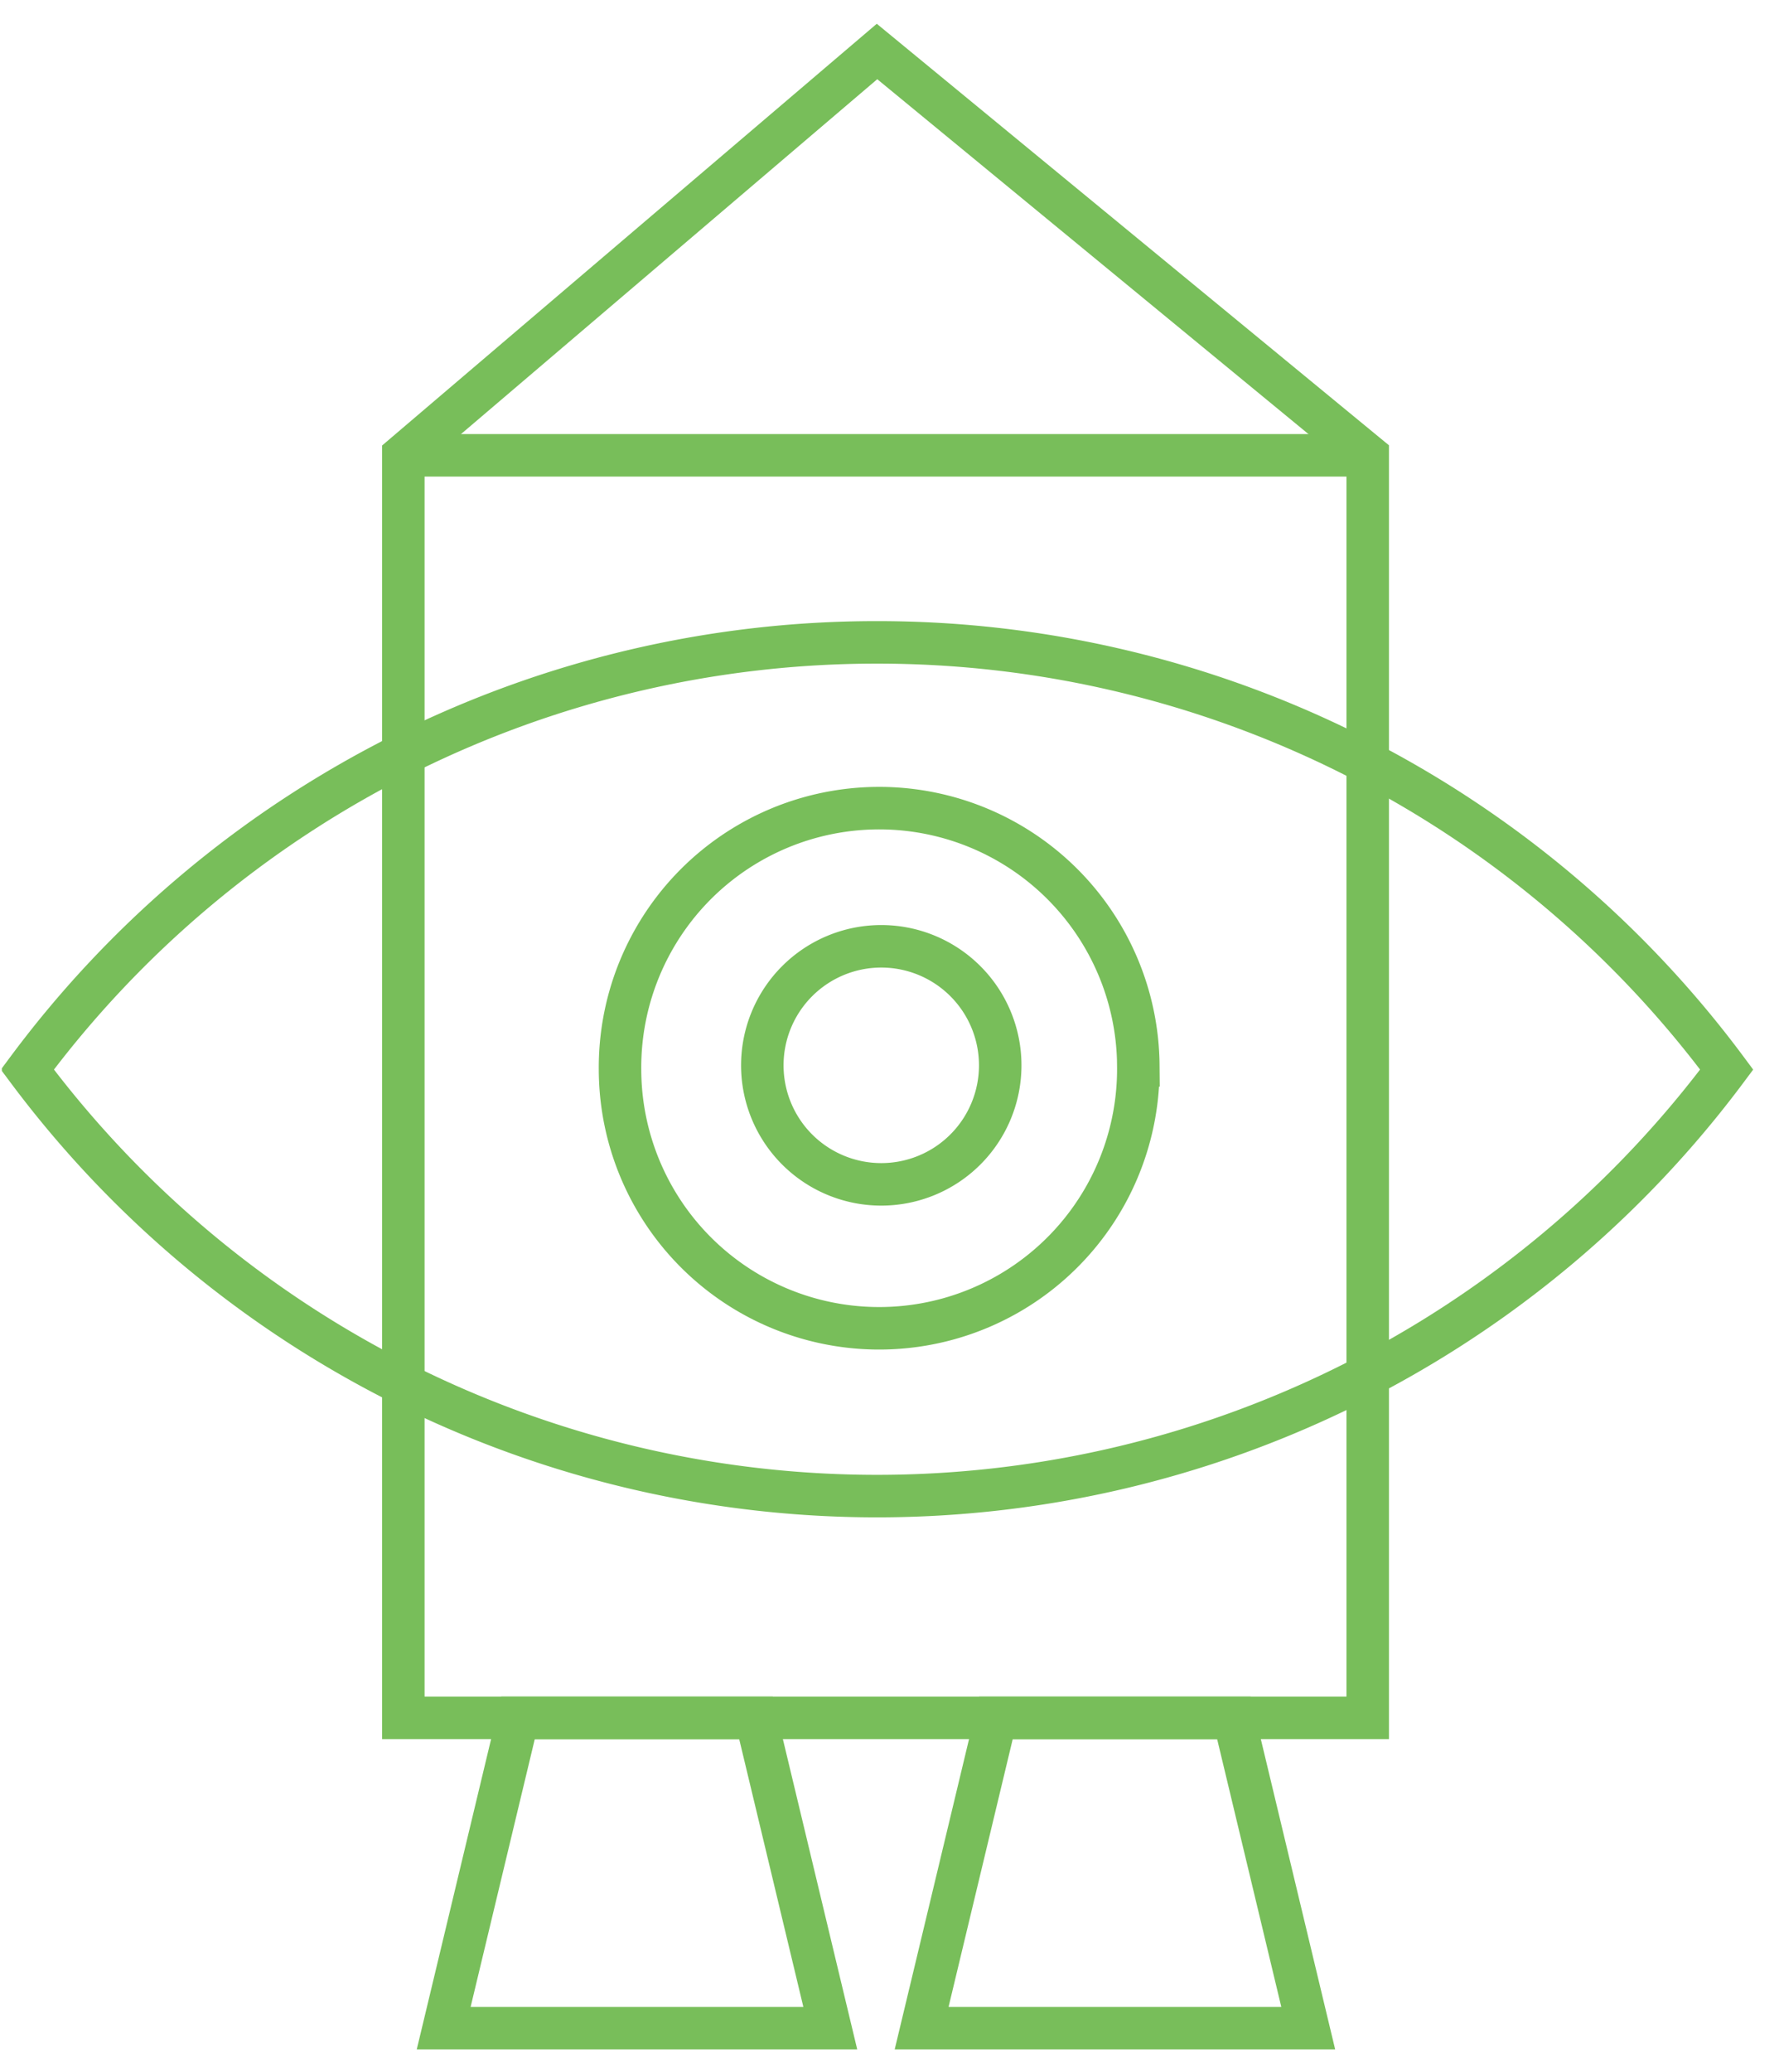
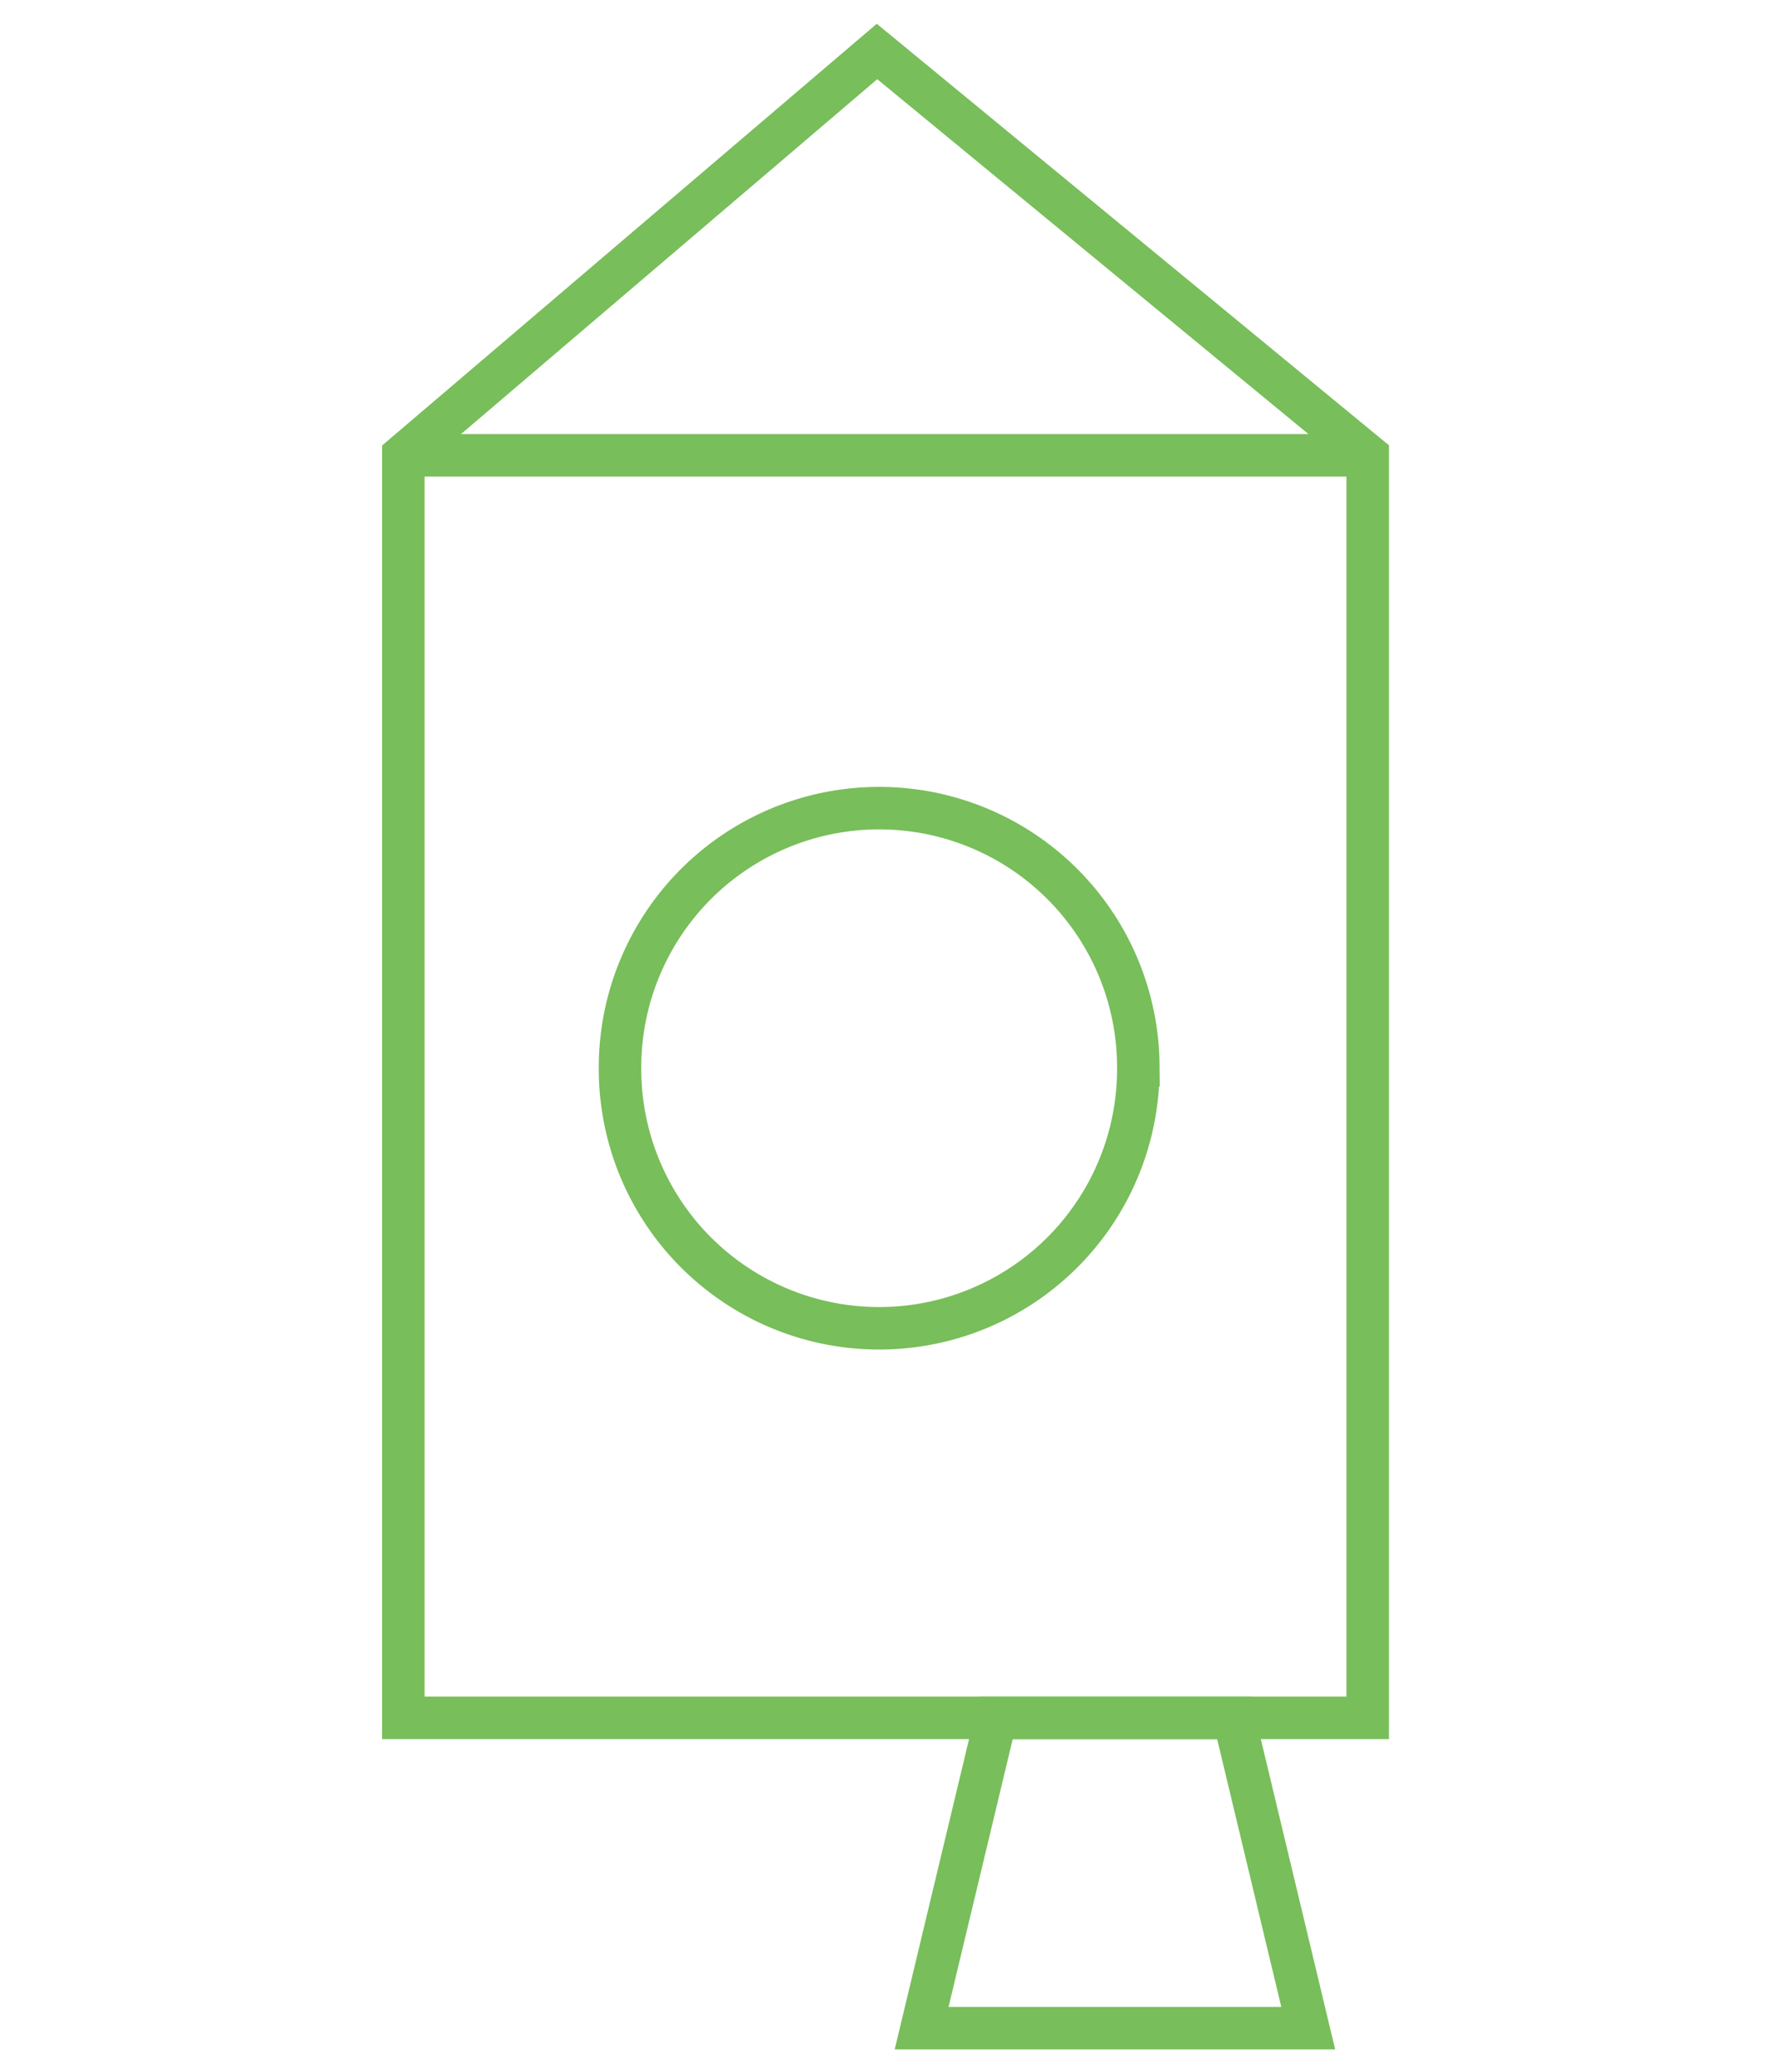
<svg xmlns="http://www.w3.org/2000/svg" width="67" height="78" viewBox="0 0 67 78">
  <defs>
    <clipPath id="xz6xa">
      <path d="M.07 77.138V.898h66v76.24z" />
    </clipPath>
  </defs>
  <g>
    <g>
      <g>
        <g />
        <g clip-path="url(#xz6xa)">
-           <path fill="none" stroke="#78be5a" stroke-miterlimit="20" stroke-width="1.6" d="M28.47 64.658v0h-8.96v0l-2.8 11.68v0h14.56v0z" />
-         </g>
+           </g>
        <g clip-path="url(#xz6xa)">
          <path fill="none" stroke="#78be5a" stroke-miterlimit="20" stroke-width="1.6" d="M46.47 64.658v0h-8.96v0l-2.8 11.68v0h14.56v0z" />
        </g>
        <g clip-path="url(#xz6xa)">
-           <path fill="none" stroke="#78be5a" stroke-miterlimit="20" stroke-width="1.6" d="M33.03 24.178a39.84 39.84 0 0 0-32 16.08 39.92 39.92 0 0 0 64 0 39.84 39.84 0 0 0-32-16.08z" />
-         </g>
+           </g>
        <g clip-path="url(#xz6xa)">
          <path fill="none" stroke="#78be5a" stroke-miterlimit="20" stroke-width="1.6" d="M42.87 40.098a9.76 9.76 0 1 1-19.519.16 9.76 9.76 0 0 1 19.52-.16z" />
        </g>
        <g clip-path="url(#xz6xa)">
-           <path fill="none" stroke="#78be5a" stroke-miterlimit="20" stroke-width="1.6" d="M37.67 40.098a4.48 4.48 0 1 1-8.96 0 4.48 4.48 0 0 1 8.96 0z" />
-         </g>
+           </g>
        <g clip-path="url(#xz6xa)">
          <path fill="none" stroke="#78be5a" stroke-miterlimit="20" stroke-width="1.6" d="M15.19 17.138v0l17.84-15.2v0l18.48 15.2v47.52H15.19v0z" />
        </g>
        <g clip-path="url(#xz6xa)">
          <path fill="none" stroke="#78be5a" stroke-miterlimit="20" stroke-width="1.6" d="M15.19 17.138h36.32" />
        </g>
      </g>
    </g>
  </g>
</svg>